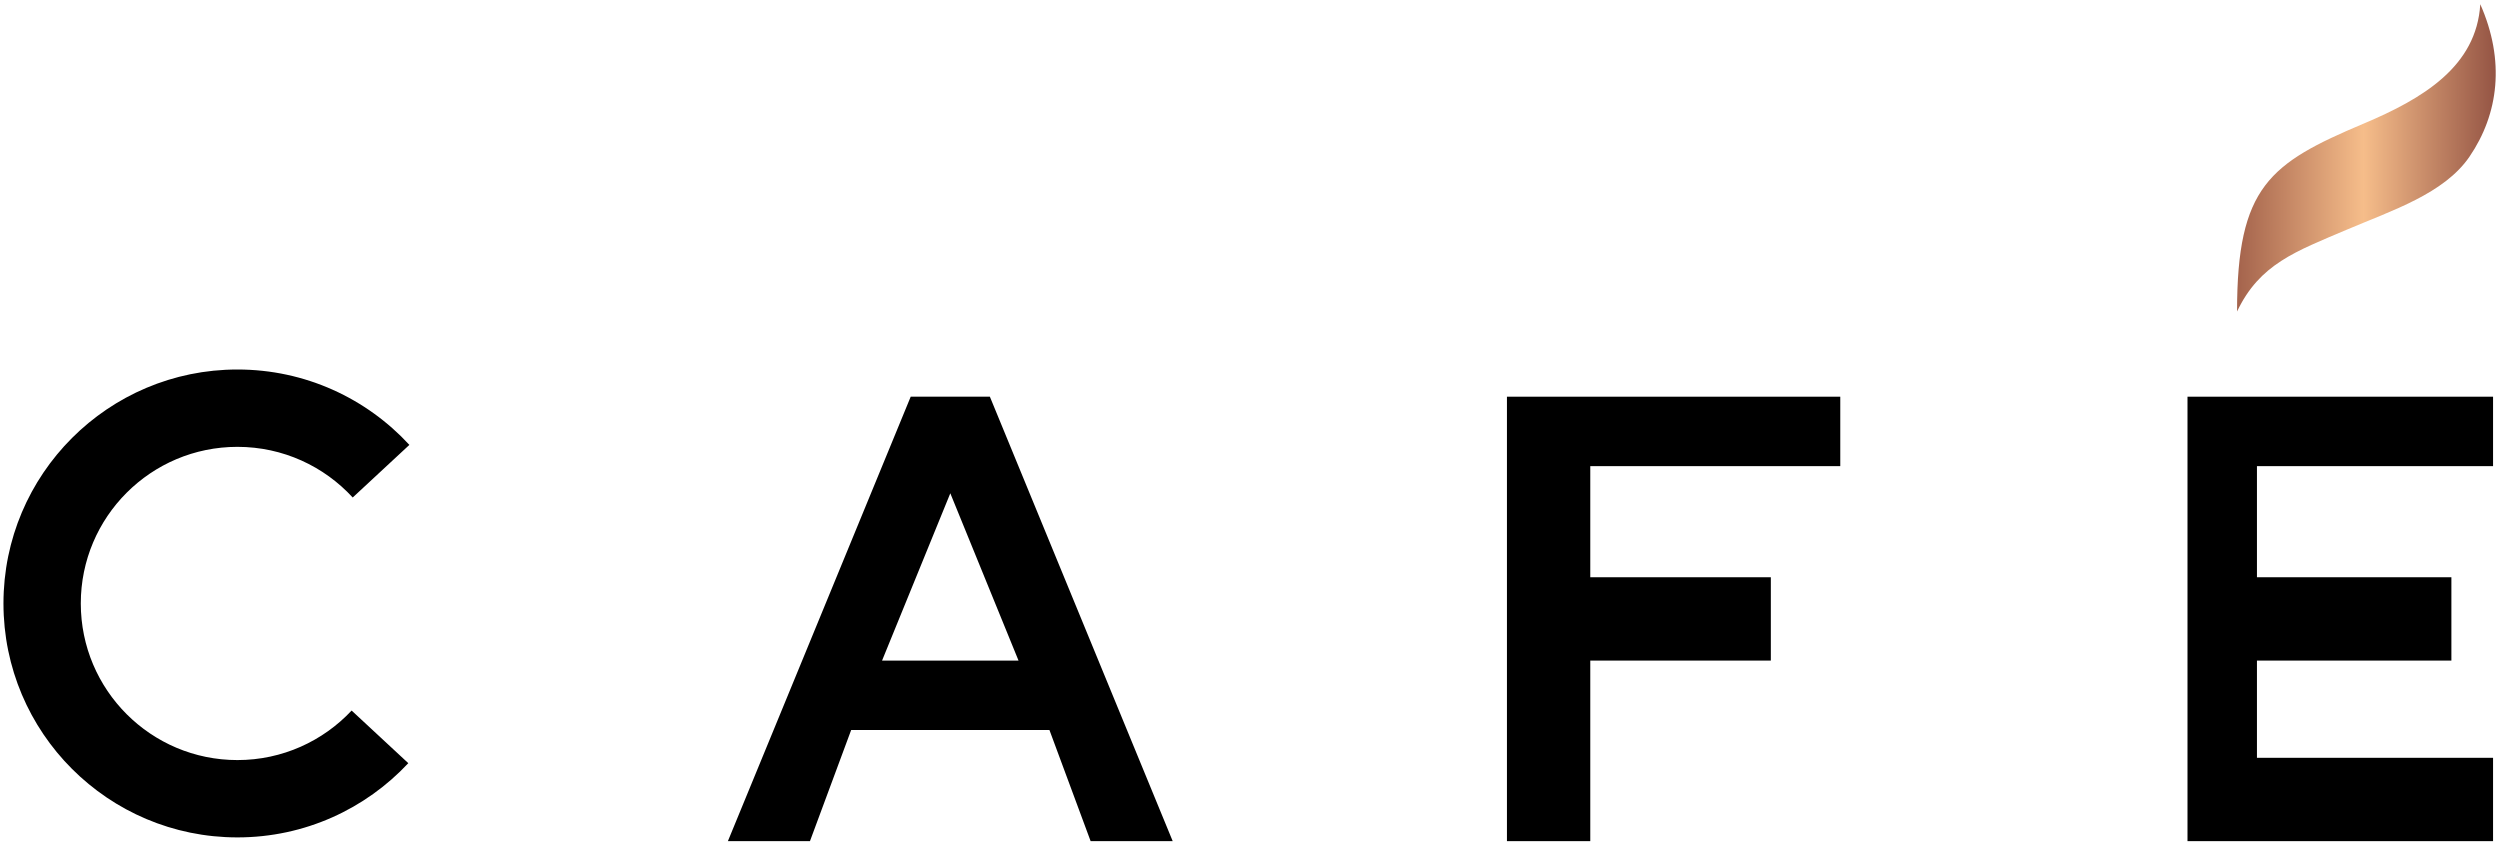
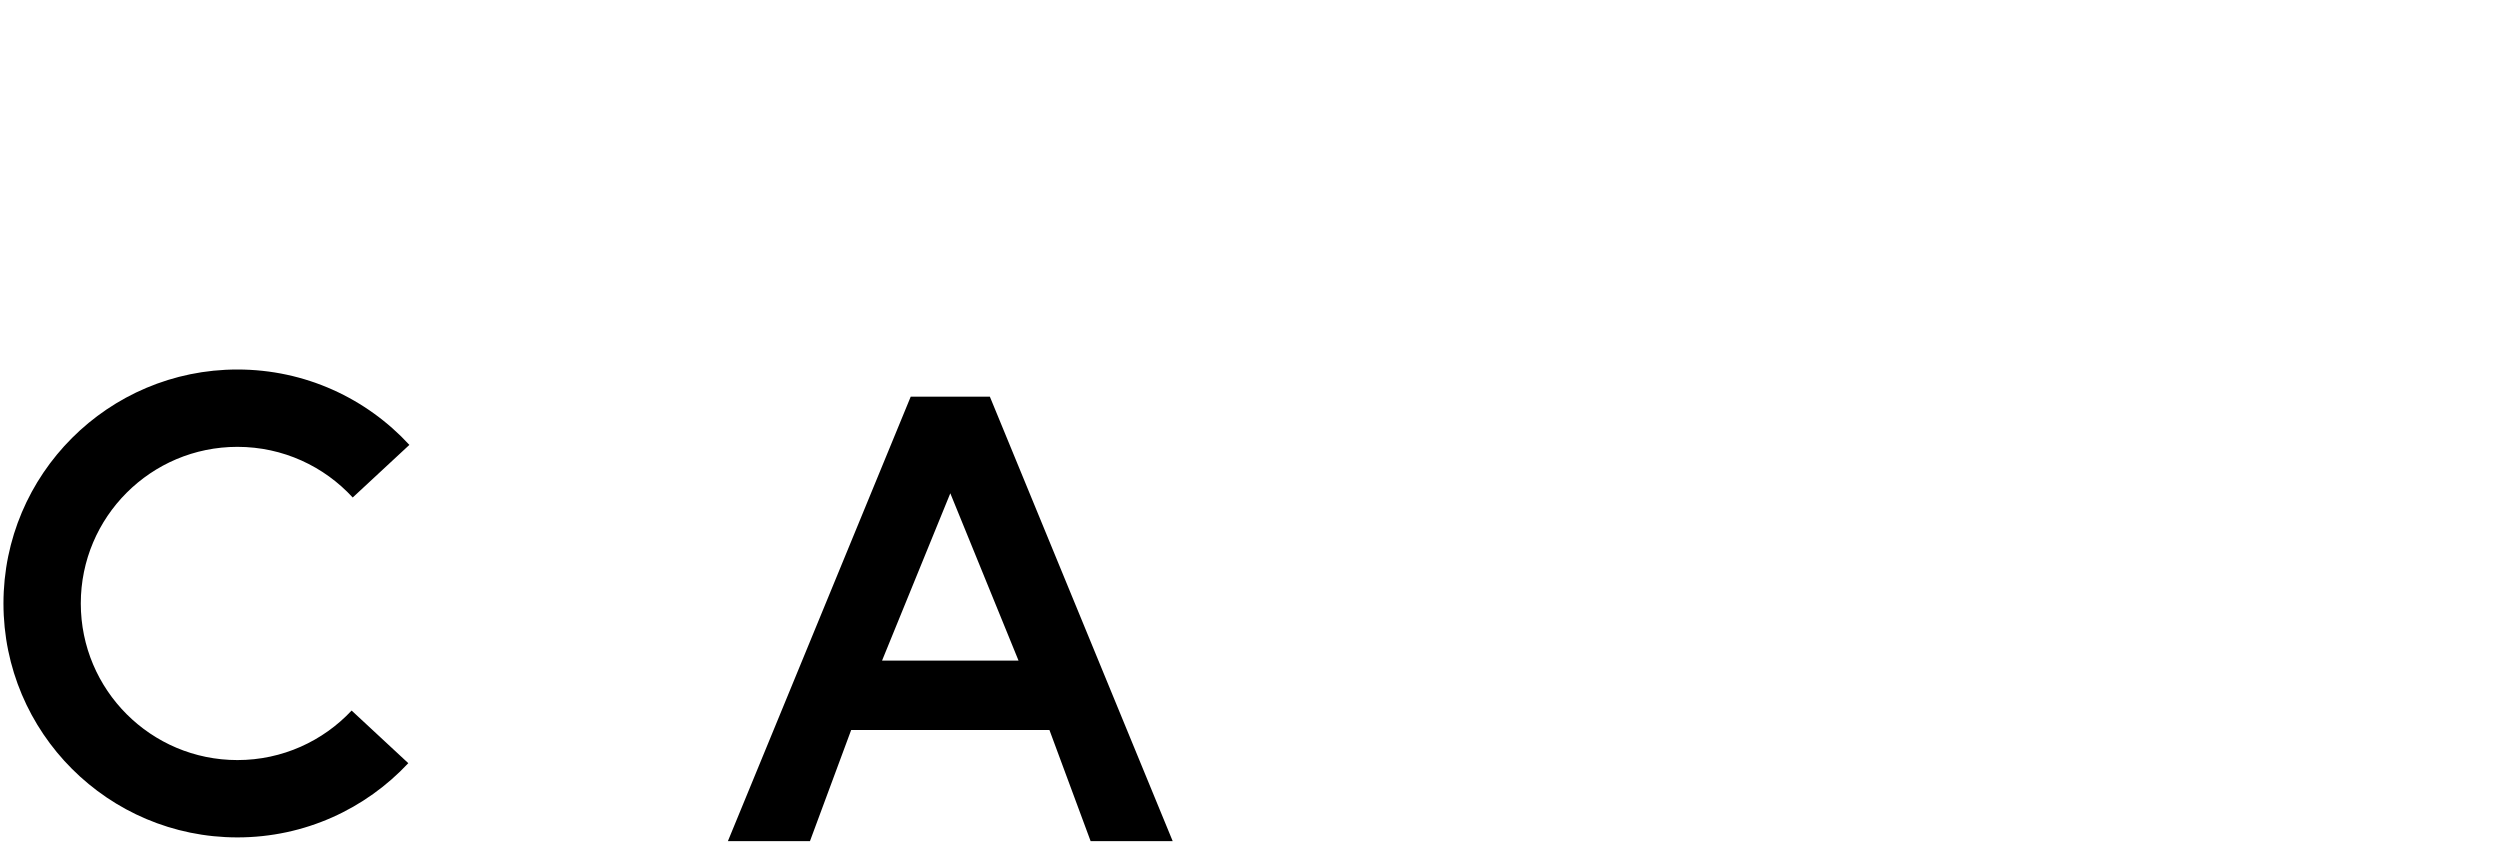
<svg xmlns="http://www.w3.org/2000/svg" version="1.1" id="Layer_1" x="0px" y="0px" width="180px" height="61px" viewBox="0 -0.562 180 61" enable-background="new 0 -0.562 180 61" xml:space="preserve">
  <g>
-     <polygon points="132.5,33 132.5,28 108.5,28 108.5,60 114.5,60 114.5,47 127.5,47 127.5,41 114.5,41 114.5,33  " />
-     <polygon points="179.5,33 179.5,28 157.5,28 157.5,60 157.872,60 162.645,60 179.5,60 179.5,54 162.5,54 162.5,47 176.5,47    176.5,41 162.5,41 162.5,33  " />
    <path d="M78.525,60h5.909L71.271,28h-5.7L52.408,60h5.909l2.966-8H75.56L78.525,60z M63.508,47l4.914-12.045L73.334,47H63.508z" />
    <path d="M25.317,50.598c-2.057,2.193-4.979,3.565-8.223,3.565c-6.228,0-11.277-5.048-11.277-11.277   c0-6.227,5.049-11.275,11.277-11.275c3.284,0,6.24,1.405,8.301,3.647l4.08-3.788c-3.078-3.337-7.484-5.428-12.381-5.428   c-9.304,0-16.845,7.542-16.845,16.844c0,9.304,7.541,16.845,16.845,16.845c4.856,0,9.229-2.058,12.303-5.344L25.317,50.598z" />
    <linearGradient id="SVGID_1_" gradientUnits="userSpaceOnUse" x1="161.068" y1="10.804" x2="179.693" y2="10.804">
      <stop offset="0" style="stop-color:#A4634C" />
      <stop offset="0.489" style="stop-color:#F6BD8A" />
      <stop offset="1" style="stop-color:#945444" />
    </linearGradient>
-     <path fill="url(#SVGID_1_)" d="M161.068,21.867c0-8.996,2.346-10.672,9.108-13.526c4.271-1.802,8.131-4.105,8.404-8.6   c1.799,4.066,1.329,7.896-0.782,10.984c-1.818,2.66-5.59,3.871-8.844,5.256C165.285,17.543,162.691,18.448,161.068,21.867z" />
  </g>
</svg>